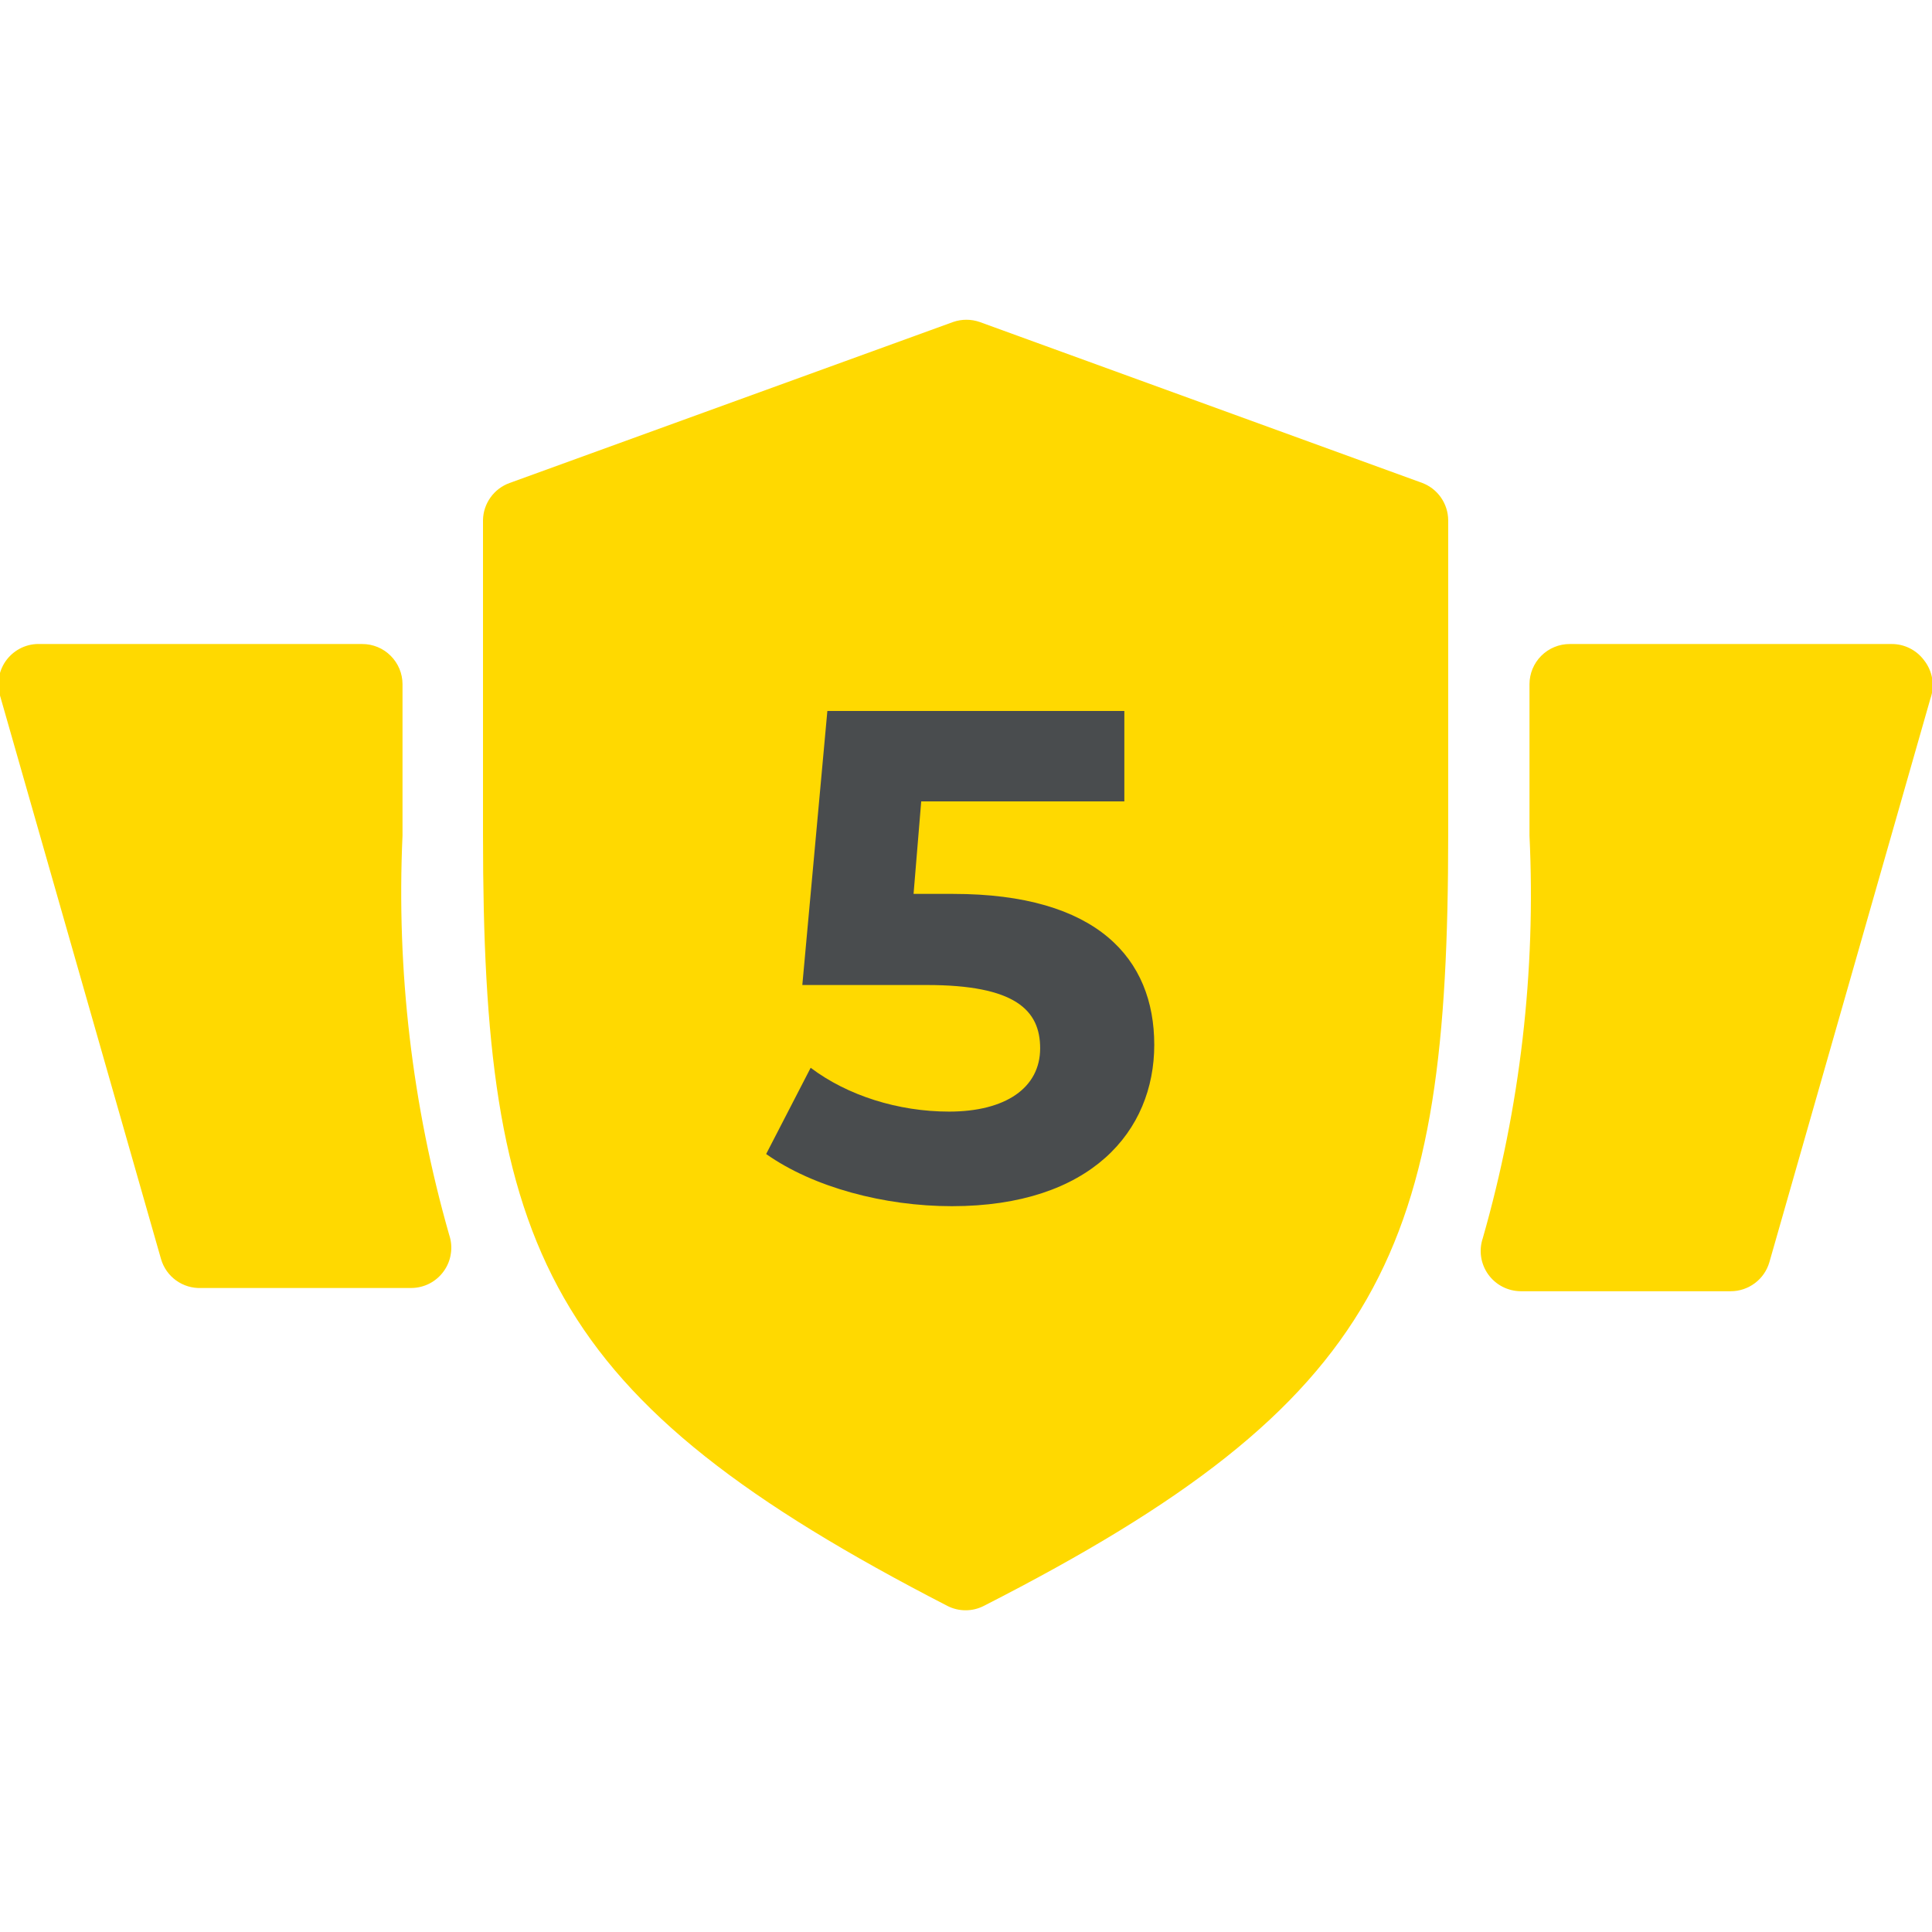
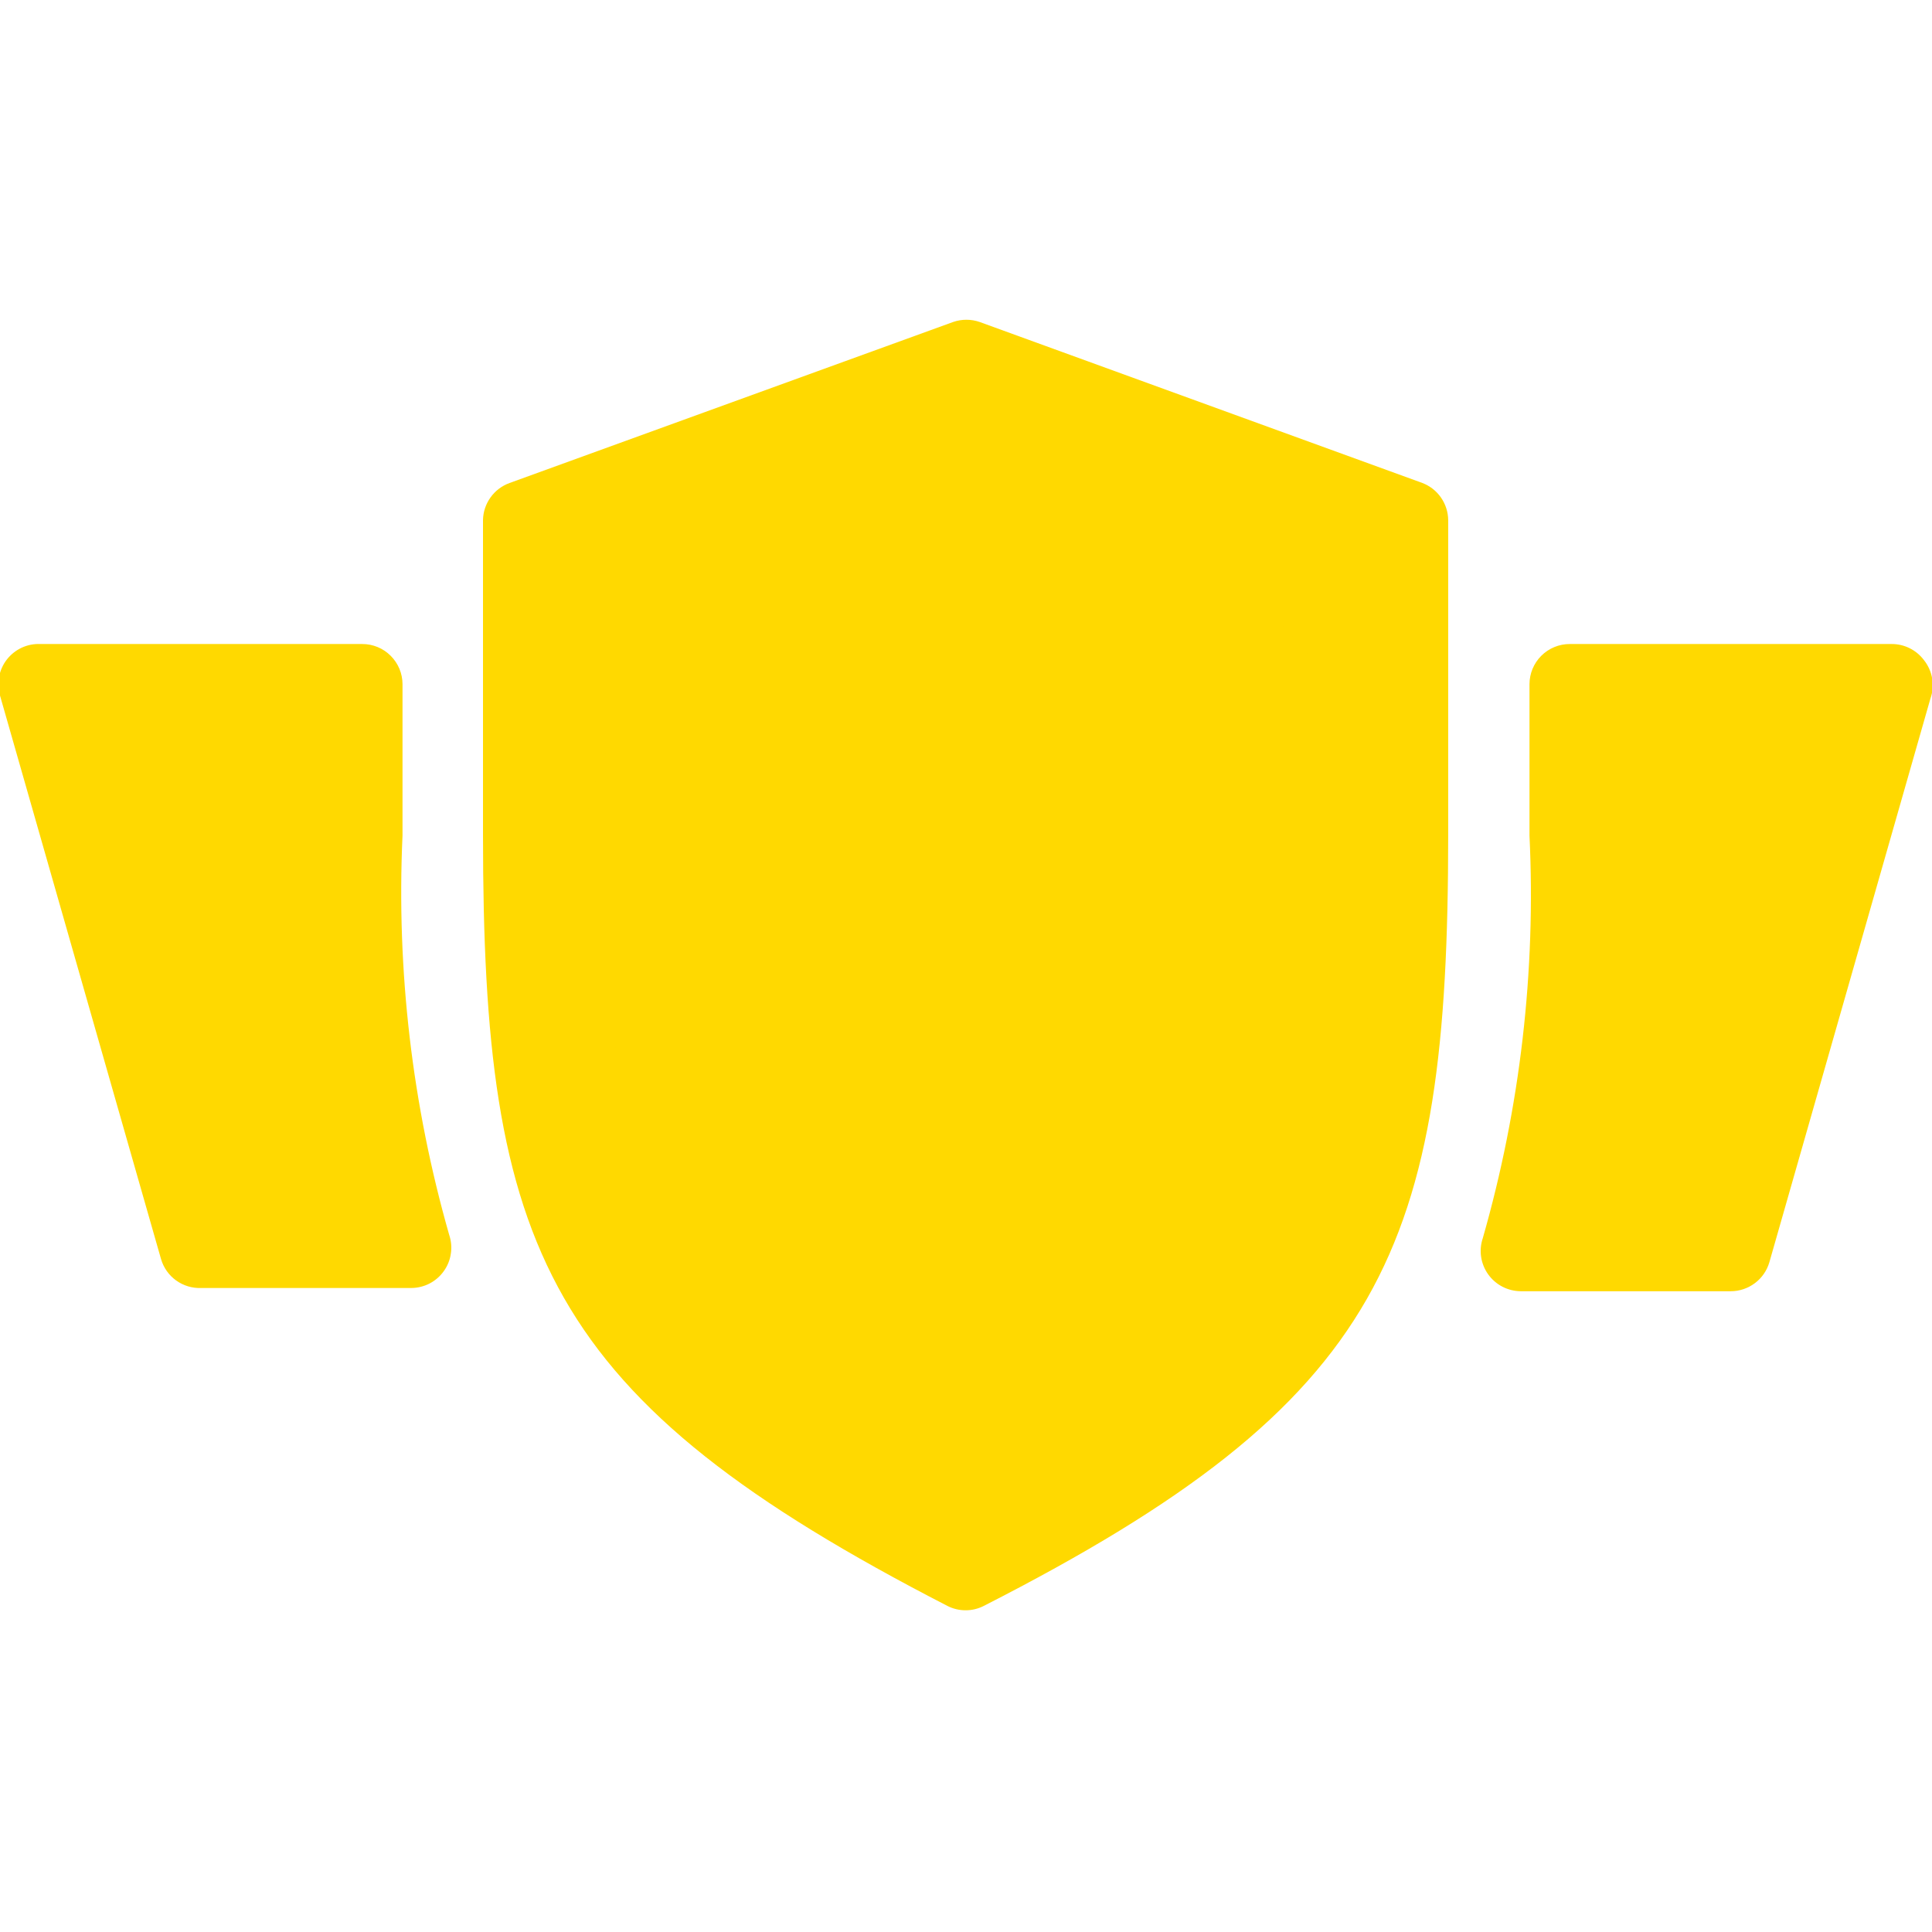
<svg xmlns="http://www.w3.org/2000/svg" width="50" height="50" viewBox="0 0 50 50" fill="none">
  <g clip-path="url(#clip0)">
    <path d="M49.791 17.083C49.694 16.954 49.569 16.849 49.424 16.777C49.279 16.704 49.12 16.667 48.958 16.667H40.625C40.349 16.667 40.084 16.776 39.888 16.972C39.693 17.167 39.583 17.432 39.583 17.708V21.625C39.751 25.14 39.343 28.658 38.375 32.042C38.322 32.198 38.307 32.364 38.331 32.527C38.355 32.69 38.418 32.845 38.513 32.979C38.609 33.113 38.735 33.223 38.881 33.299C39.027 33.375 39.189 33.415 39.354 33.417H44.791C45.017 33.417 45.236 33.343 45.416 33.208C45.597 33.073 45.728 32.883 45.791 32.667L49.958 18.083C50.018 17.916 50.034 17.737 50.005 17.562C49.975 17.387 49.902 17.222 49.791 17.083Z" fill="#FFD900" />
    <path d="M10.417 21.625V17.708C10.417 17.432 10.307 17.167 10.111 16.972C9.916 16.776 9.651 16.667 9.375 16.667H1.042C0.876 16.66 0.712 16.693 0.562 16.762C0.412 16.832 0.281 16.936 0.179 17.066C0.077 17.197 0.008 17.349 -0.023 17.512C-0.054 17.674 -0.047 17.841 -7.90395e-05 18L4.167 32.583C4.232 32.807 4.369 33.002 4.558 33.138C4.747 33.274 4.976 33.343 5.208 33.333H10.646C10.81 33.332 10.973 33.292 11.119 33.216C11.265 33.14 11.391 33.03 11.486 32.896C11.582 32.762 11.645 32.607 11.668 32.444C11.693 32.281 11.678 32.114 11.625 31.958C10.666 28.602 10.258 25.112 10.417 21.625Z" fill="#FFD900" />
    <path d="M36.812 12.5L25.354 8.333C25.132 8.256 24.889 8.256 24.667 8.333L13.188 12.5C12.989 12.572 12.818 12.701 12.695 12.873C12.572 13.044 12.504 13.248 12.5 13.458V21.604C12.5 32.333 14.083 36.188 24.521 41.562C24.666 41.636 24.827 41.674 24.99 41.674C25.152 41.674 25.313 41.636 25.458 41.562C35.875 36.25 37.479 32.333 37.479 21.604V13.458C37.477 13.25 37.411 13.048 37.293 12.877C37.174 12.706 37.007 12.575 36.812 12.5ZM32.771 22.479L29.583 25.188L30.5 29.354C30.553 29.589 30.553 29.832 30.499 30.067C30.445 30.301 30.339 30.521 30.189 30.709C30.039 30.897 29.849 31.049 29.632 31.153C29.416 31.258 29.178 31.312 28.938 31.312C28.602 31.317 28.274 31.215 28 31.021L25 28.938L22 31.021C21.732 31.201 21.417 31.297 21.094 31.297C20.771 31.297 20.455 31.201 20.188 31.021C19.915 30.843 19.704 30.586 19.581 30.284C19.458 29.983 19.43 29.651 19.5 29.333L20.417 25.167L17.229 22.458C16.991 22.254 16.819 21.985 16.732 21.684C16.646 21.383 16.649 21.064 16.742 20.764C16.835 20.465 17.014 20.2 17.256 20.001C17.498 19.802 17.793 19.679 18.104 19.646L22.271 19.188L23.604 15.625C23.72 15.321 23.925 15.058 24.193 14.873C24.461 14.688 24.779 14.589 25.104 14.589C25.43 14.589 25.748 14.688 26.015 14.873C26.284 15.058 26.489 15.321 26.604 15.625L27.938 19.188L32.104 19.646C32.414 19.682 32.706 19.808 32.946 20.009C33.185 20.209 33.36 20.474 33.451 20.773C33.542 21.071 33.543 21.39 33.456 21.689C33.368 21.988 33.195 22.256 32.958 22.458L32.771 22.479Z" fill="#FFD900" />
    <ellipse cx="25.5" cy="23" rx="10.5" ry="10" fill="#FFD900" />
-     <path d="M24.669 23.134H23.643L23.841 20.74H29.098V18.4H21.412L20.764 25.492H23.985C26.271 25.492 26.919 26.14 26.919 27.13C26.919 28.156 26.02 28.768 24.561 28.768C23.247 28.768 21.933 28.354 20.98 27.634L19.828 29.866C21.052 30.73 22.887 31.216 24.634 31.216C28.233 31.216 29.872 29.272 29.872 27.04C29.872 24.808 28.395 23.134 24.669 23.134Z" fill="#494C4E" />
  </g>
  <defs>
    <clipPath id="clip0">
      <rect width="50" height="50" fill="white" />
    </clipPath>
  </defs>
</svg>